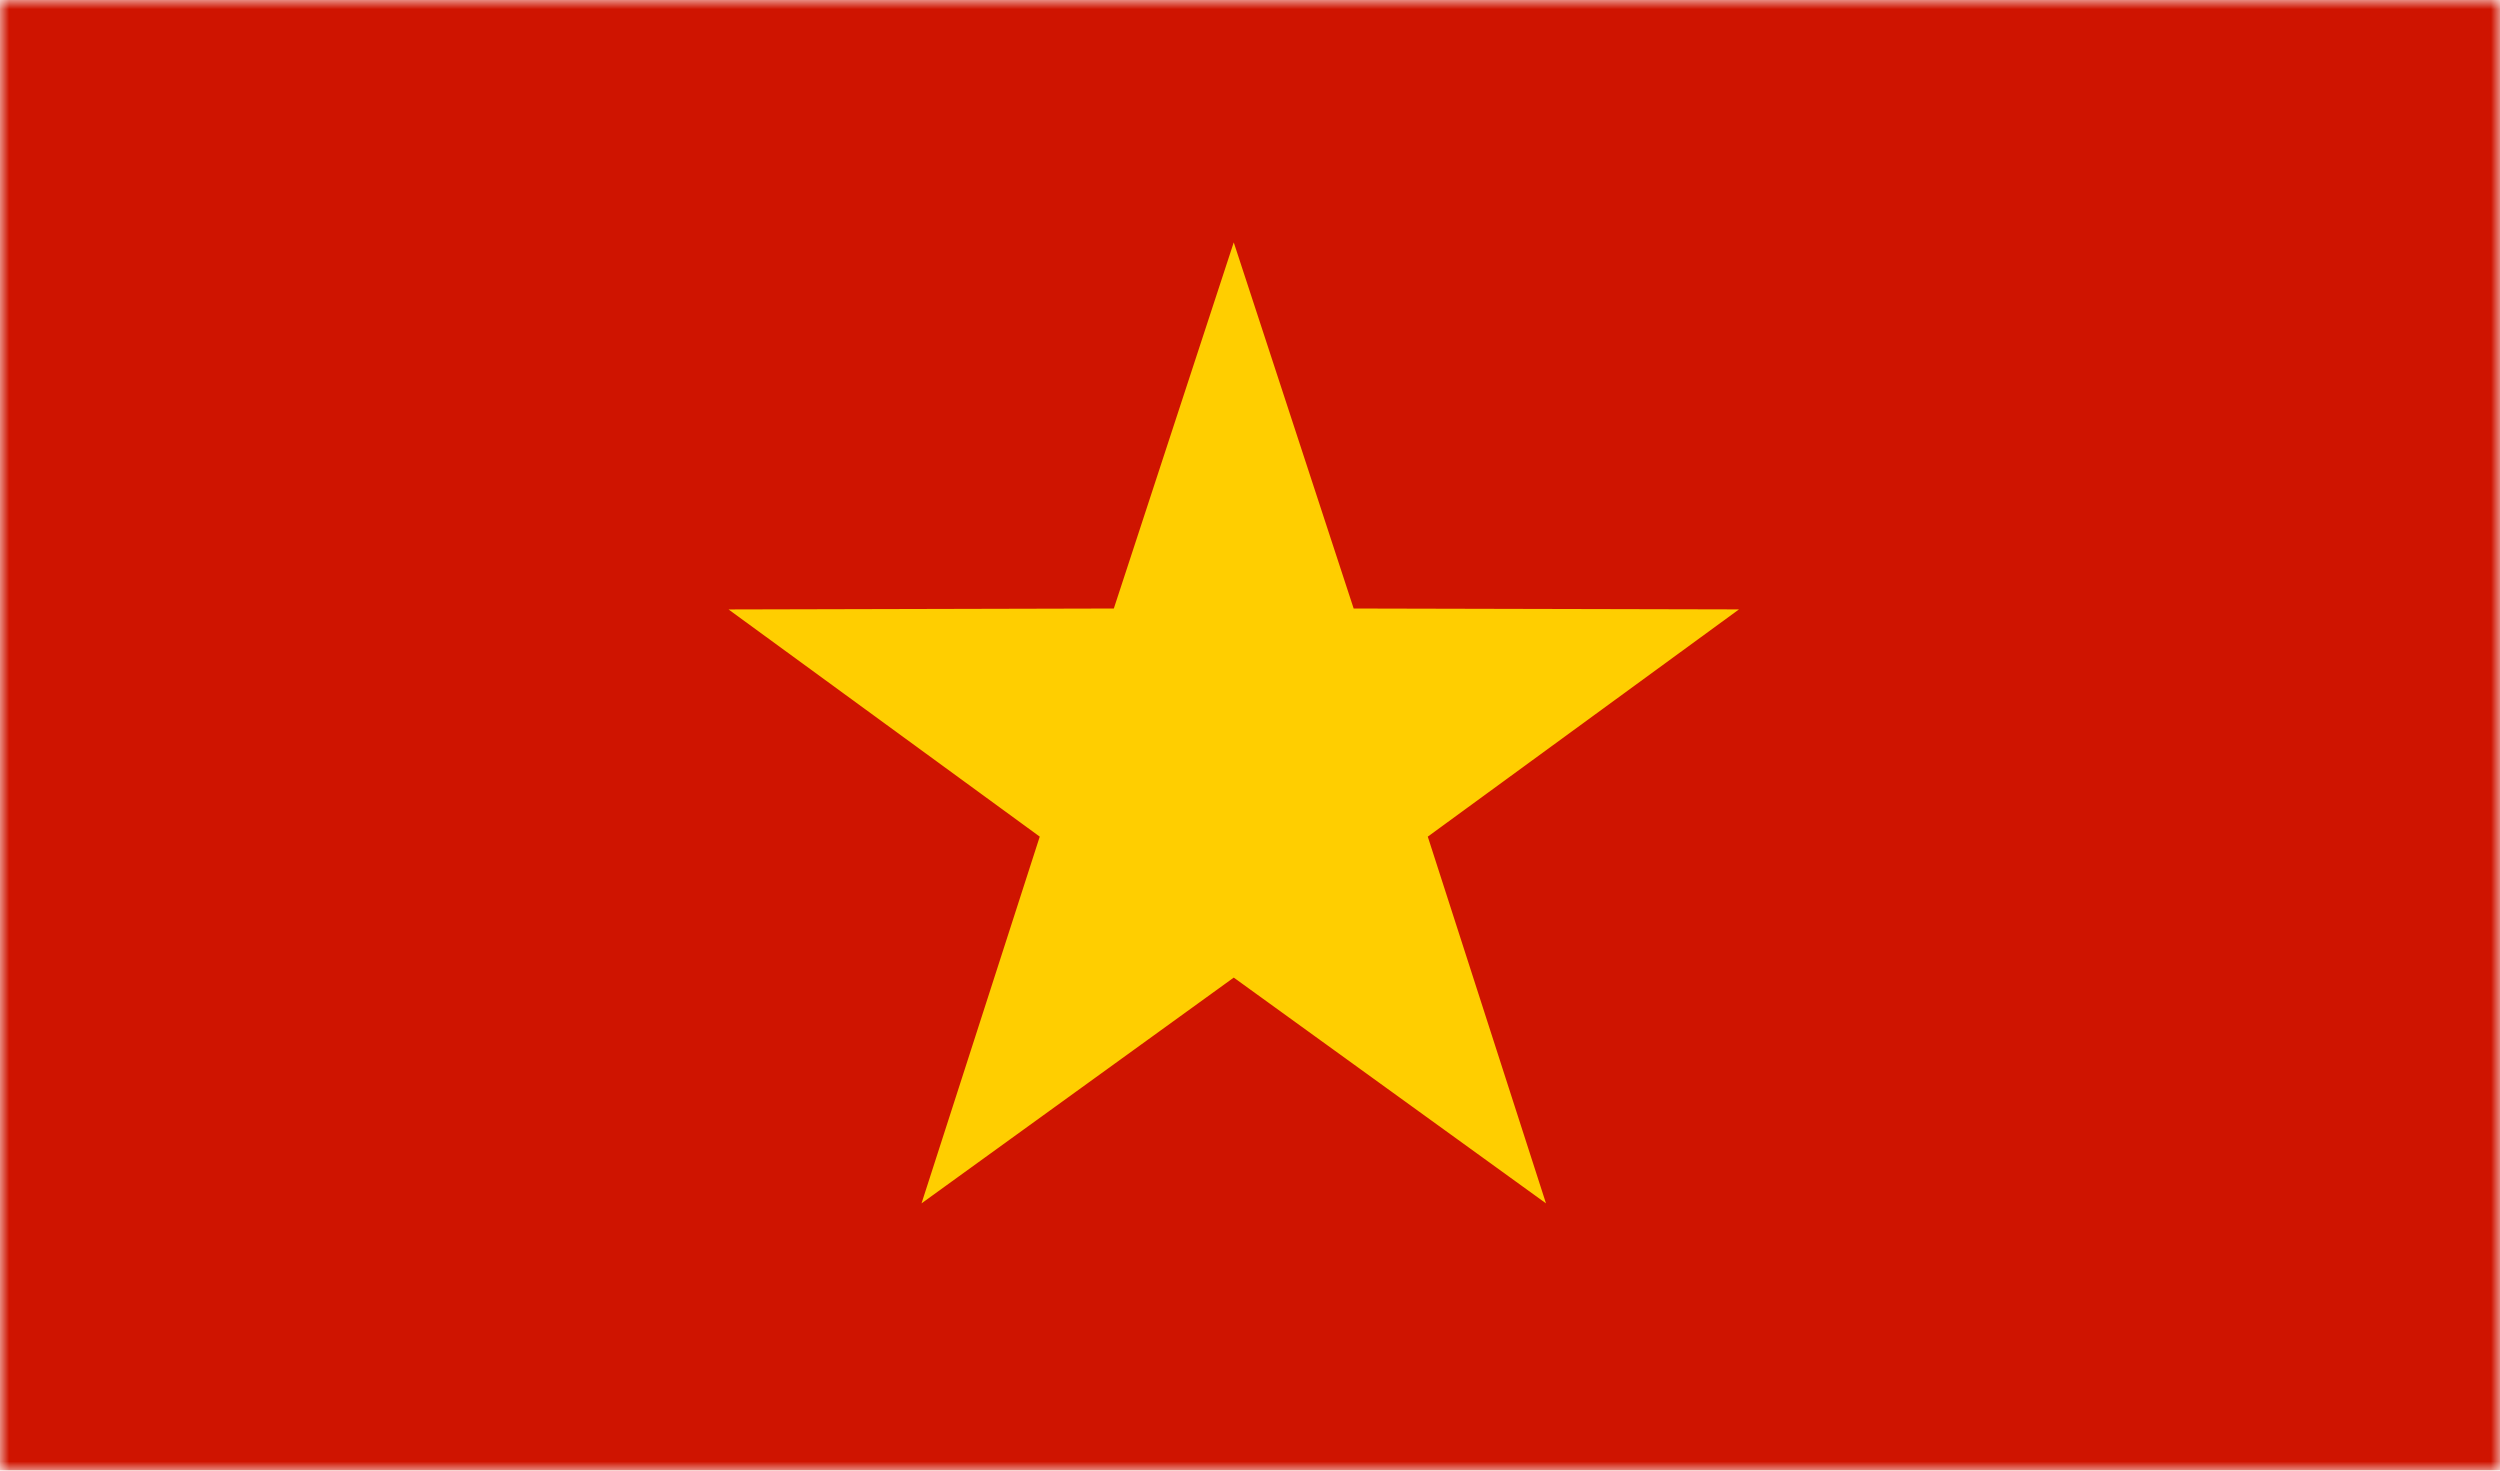
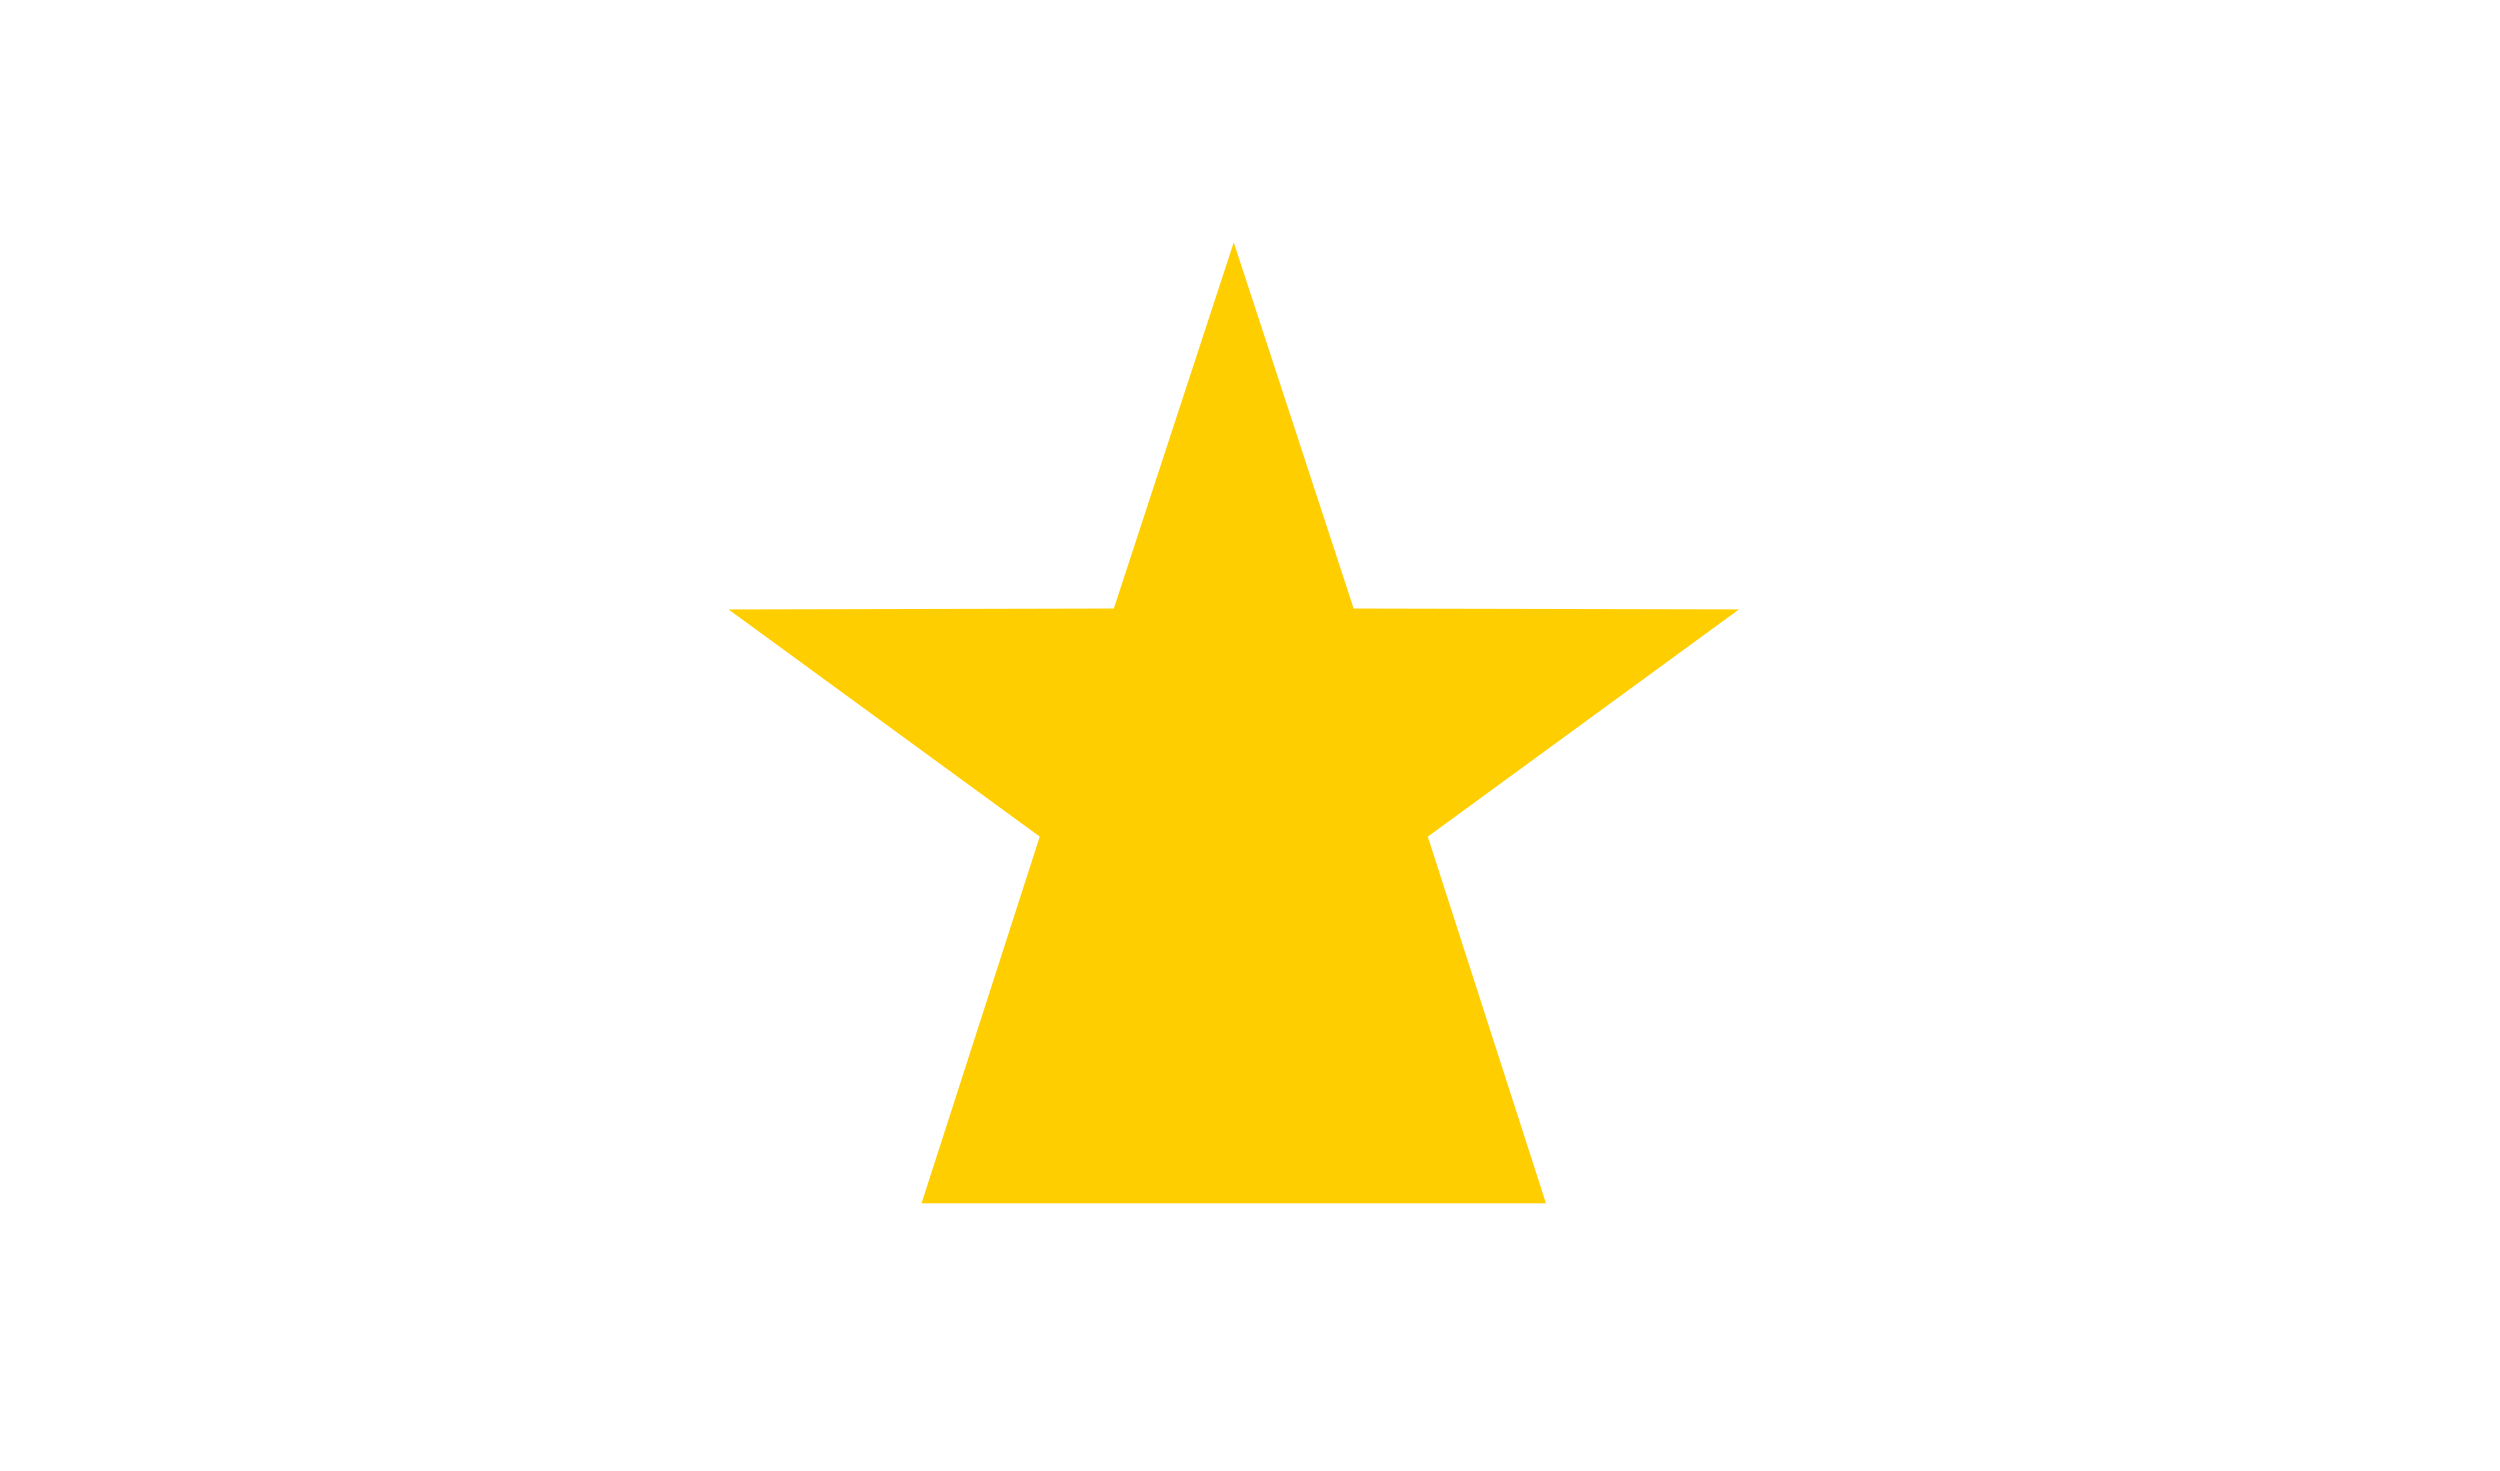
<svg xmlns="http://www.w3.org/2000/svg" width="136" height="80" viewBox="0 0 136 80" fill="none">
  <mask id="mask0_2_287" style="mask-type:luminance" maskUnits="userSpaceOnUse" x="0" y="0" width="136" height="80">
-     <path d="M0 0V80H136V0H0Z" fill="white" />
-   </mask>
+     </mask>
  <g mask="url(#mask0_2_287)">
    <path d="M136 0H0V80H136V0Z" fill="url(#paint0_linear_2_287)" />
  </g>
-   <path d="M67.116 13.186L73.639 33.103L94.601 33.151L77.671 45.513L84.102 65.463L67.116 53.181L50.131 65.463L56.562 45.513L39.632 33.154L60.592 33.103L67.116 13.186Z" fill="#FFCE00" />
+   <path d="M67.116 13.186L73.639 33.103L94.601 33.151L77.671 45.513L84.102 65.463L50.131 65.463L56.562 45.513L39.632 33.154L60.592 33.103L67.116 13.186Z" fill="#FFCE00" />
  <defs>
    <linearGradient id="paint0_linear_2_287" x1="0" y1="80" x2="0.816" y2="80" gradientUnits="userSpaceOnUse">
      <stop stop-color="#CF1400" />
      <stop offset="1" stop-color="#CF1400" />
    </linearGradient>
  </defs>
</svg>